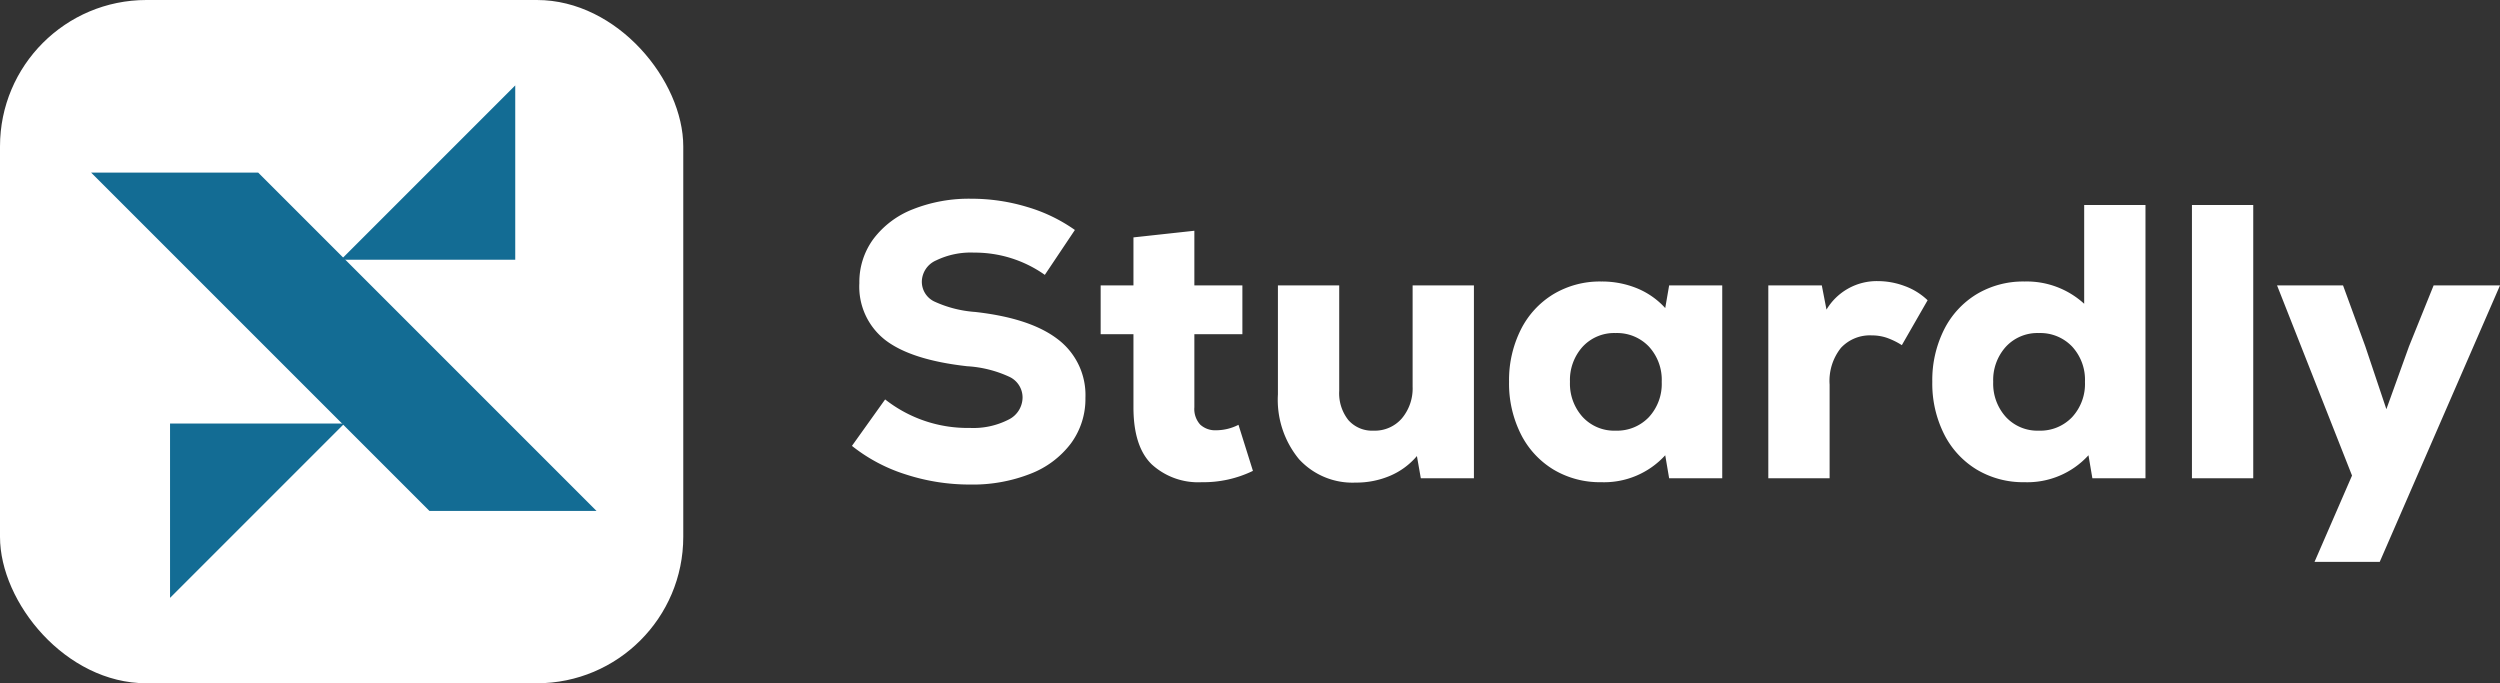
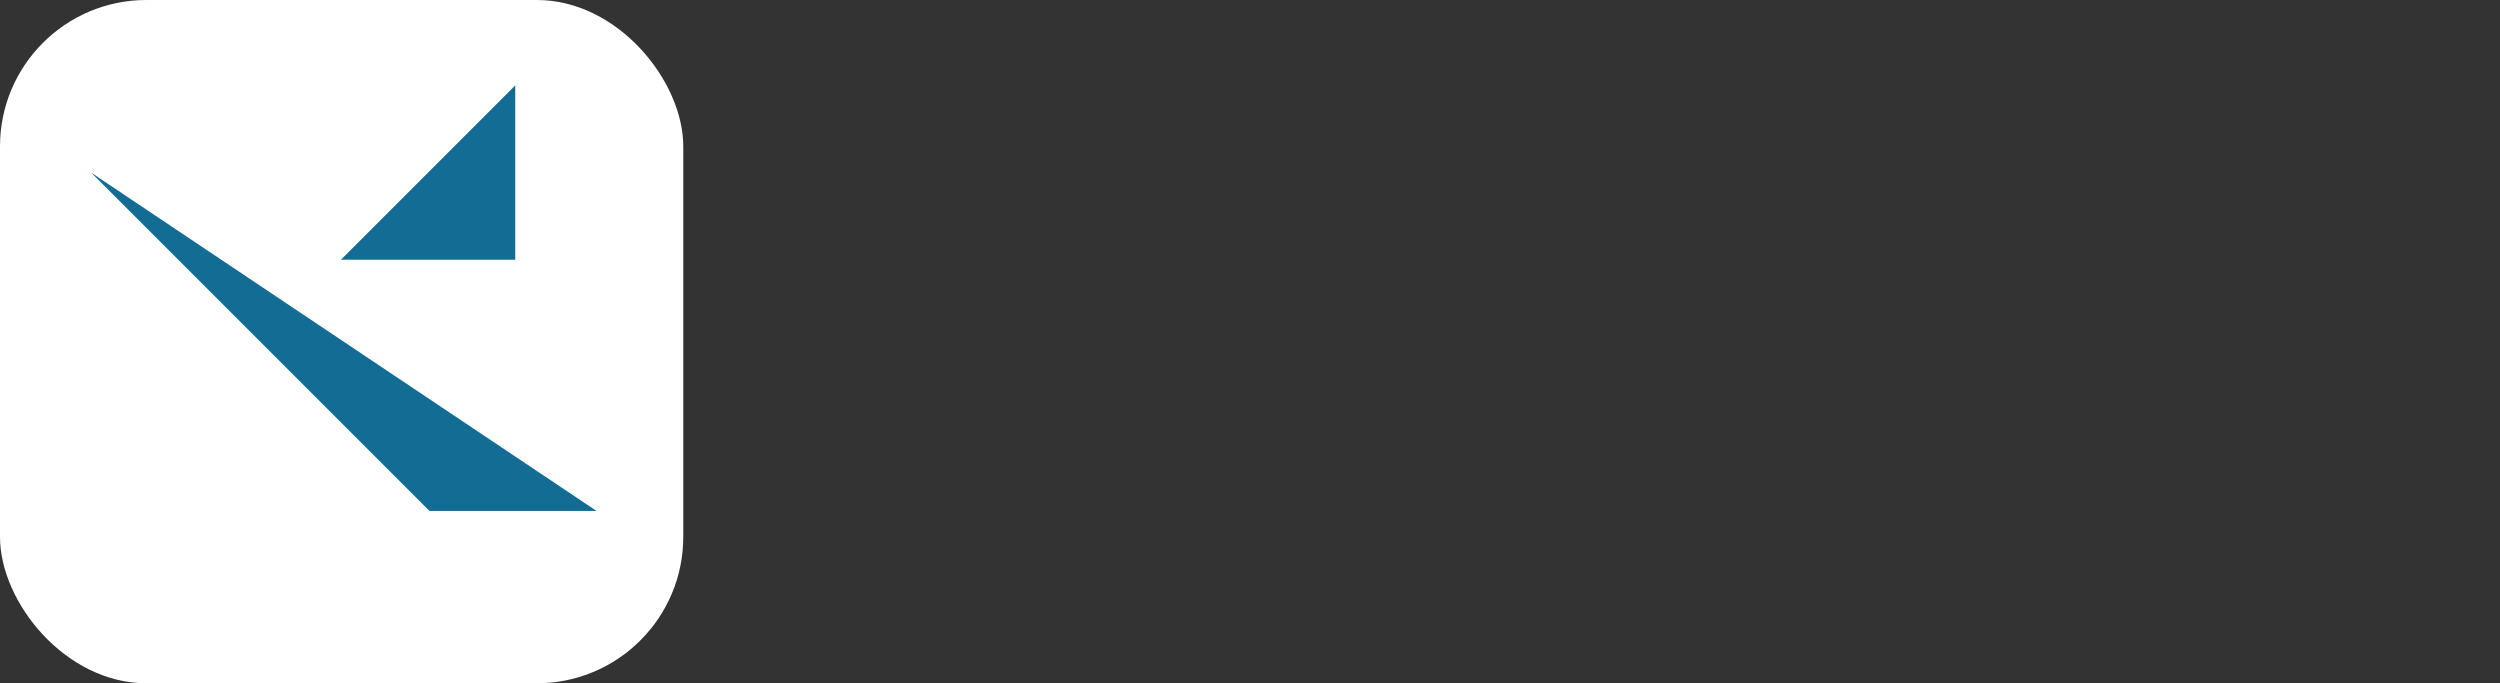
<svg xmlns="http://www.w3.org/2000/svg" width="256.12" height="70" viewBox="0 0 256.12 70">
  <rect x="0" y="0" width="256.12" height="70" fill="#333333" stroke="none" />
  <g id="logo" transform="translate(-274 -29)">
-     <path id="Path_82689" data-name="Path 82689" d="M13.4.64A21.161,21.161,0,0,1,6.78-.4a17.059,17.059,0,0,1-5.5-2.92l3.4-4.76a13.651,13.651,0,0,0,8.68,2.92A7.9,7.9,0,0,0,17.3-6a2.549,2.549,0,0,0,1.46-2.28A2.34,2.34,0,0,0,17.4-10.4a11.953,11.953,0,0,0-4.32-1.08q-5.72-.64-8.38-2.68A6.921,6.921,0,0,1,2.04-20a7.433,7.433,0,0,1,1.44-4.52,9.287,9.287,0,0,1,4.04-3.04,15.541,15.541,0,0,1,6-1.08,19.6,19.6,0,0,1,5.7.84,16.551,16.551,0,0,1,4.9,2.36l-3.08,4.6a12.407,12.407,0,0,0-7.24-2.28,8.125,8.125,0,0,0-3.9.8,2.413,2.413,0,0,0-1.46,2.16A2.244,2.244,0,0,0,9.7-18.12a12.026,12.026,0,0,0,4.22,1.08q5.68.64,8.48,2.82a7.165,7.165,0,0,1,2.8,5.98,7.677,7.677,0,0,1-1.48,4.66A9.454,9.454,0,0,1,19.56-.46,16.119,16.119,0,0,1,13.4.64ZM42.36-.76A11.556,11.556,0,0,1,37.12.4,7.049,7.049,0,0,1,32-1.42q-1.88-1.82-1.88-5.86v-7.48H26.76v-5h3.36v-4.92l6.24-.68v5.6h4.92v5H36.36v7.48a2.374,2.374,0,0,0,.6,1.78,2.26,2.26,0,0,0,1.64.58,5.048,5.048,0,0,0,2.28-.56ZM65-19.76V0H59.56l-.4-2.28A7.381,7.381,0,0,1,56.42-.26a8.829,8.829,0,0,1-3.54.7,7.417,7.417,0,0,1-5.8-2.4A9.569,9.569,0,0,1,44.92-8.6V-19.76H51.2v10.8a4.42,4.42,0,0,0,.94,3,3.242,3.242,0,0,0,2.58,1.08,3.662,3.662,0,0,0,2.9-1.26,4.777,4.777,0,0,0,1.1-3.26V-19.76Zm25.44,0V0H85l-.4-2.36A8.47,8.47,0,0,1,78.04.4a9.249,9.249,0,0,1-4.9-1.3A8.916,8.916,0,0,1,69.8-4.54a11.537,11.537,0,0,1-1.2-5.34,11.537,11.537,0,0,1,1.2-5.34,8.916,8.916,0,0,1,3.34-3.64,9.249,9.249,0,0,1,4.9-1.3,9.475,9.475,0,0,1,3.68.7,8,8,0,0,1,2.88,2.02l.4-2.32ZM79.52-4.88a4.5,4.5,0,0,0,3.4-1.38,5.019,5.019,0,0,0,1.32-3.62,5.019,5.019,0,0,0-1.32-3.62,4.5,4.5,0,0,0-3.4-1.38,4.4,4.4,0,0,0-3.38,1.4,5.081,5.081,0,0,0-1.3,3.6,5.081,5.081,0,0,0,1.3,3.6A4.4,4.4,0,0,0,79.52-4.88ZM106.4-20.2a7.836,7.836,0,0,1,2.72.5,6.7,6.7,0,0,1,2.36,1.46l-2.64,4.6a7.552,7.552,0,0,0-1.56-.76,4.775,4.775,0,0,0-1.52-.24,4.051,4.051,0,0,0-3.16,1.28,5.426,5.426,0,0,0-1.16,3.76V0H95.16V-19.76h5.48l.48,2.48A6,6,0,0,1,106.4-20.2ZM133.8-28V0h-5.44l-.4-2.36A8.47,8.47,0,0,1,121.4.4a9.249,9.249,0,0,1-4.9-1.3,8.916,8.916,0,0,1-3.34-3.64,11.537,11.537,0,0,1-1.2-5.34,11.537,11.537,0,0,1,1.2-5.34,8.916,8.916,0,0,1,3.34-3.64,9.249,9.249,0,0,1,4.9-1.3,8.705,8.705,0,0,1,6.12,2.28V-28ZM122.88-4.88a4.5,4.5,0,0,0,3.4-1.38,5.019,5.019,0,0,0,1.32-3.62,5.019,5.019,0,0,0-1.32-3.62,4.5,4.5,0,0,0-3.4-1.38,4.4,4.4,0,0,0-3.38,1.4,5.081,5.081,0,0,0-1.3,3.6,5.081,5.081,0,0,0,1.3,3.6A4.4,4.4,0,0,0,122.88-4.88ZM138.56-28h6.28V0h-6.28Zm24.76,8.24h6.8L157.8,8.56h-6.68l3.84-8.84-7.68-19.48h6.76l2.28,6.24,2.16,6.44,2.32-6.44Z" transform="translate(360 78)" fill="#fff" />
    <g id="apple-touch-icon" transform="translate(220 -26)">
      <rect id="Rectangle_4" data-name="Rectangle 4" width="70" height="70" rx="15" transform="translate(54 55)" fill="#fff" />
      <g id="Group_5" data-name="Group 5" transform="translate(63.333 63.75)">
        <path id="Path_11" data-name="Path 11" d="M1362.069,1327.786v-17.858l-17.858,17.858Z" transform="translate(-1318.616 -1309.928)" fill="#136c94" />
-         <path id="Path_12" data-name="Path 12" d="M1344.211,1309.928v17.858l17.858-17.858Z" transform="translate(-1336.124 -1275.286)" fill="#136c94" />
-         <path id="Path_13" data-name="Path 13" d="M1275.5,1333.9l34.661,34.661h17.116l-34.661-34.661Z" transform="translate(-1275.5 -1324.969)" fill="#136c94" />
+         <path id="Path_13" data-name="Path 13" d="M1275.5,1333.9l34.661,34.661h17.116Z" transform="translate(-1275.5 -1324.969)" fill="#136c94" />
      </g>
    </g>
  </g>
</svg>